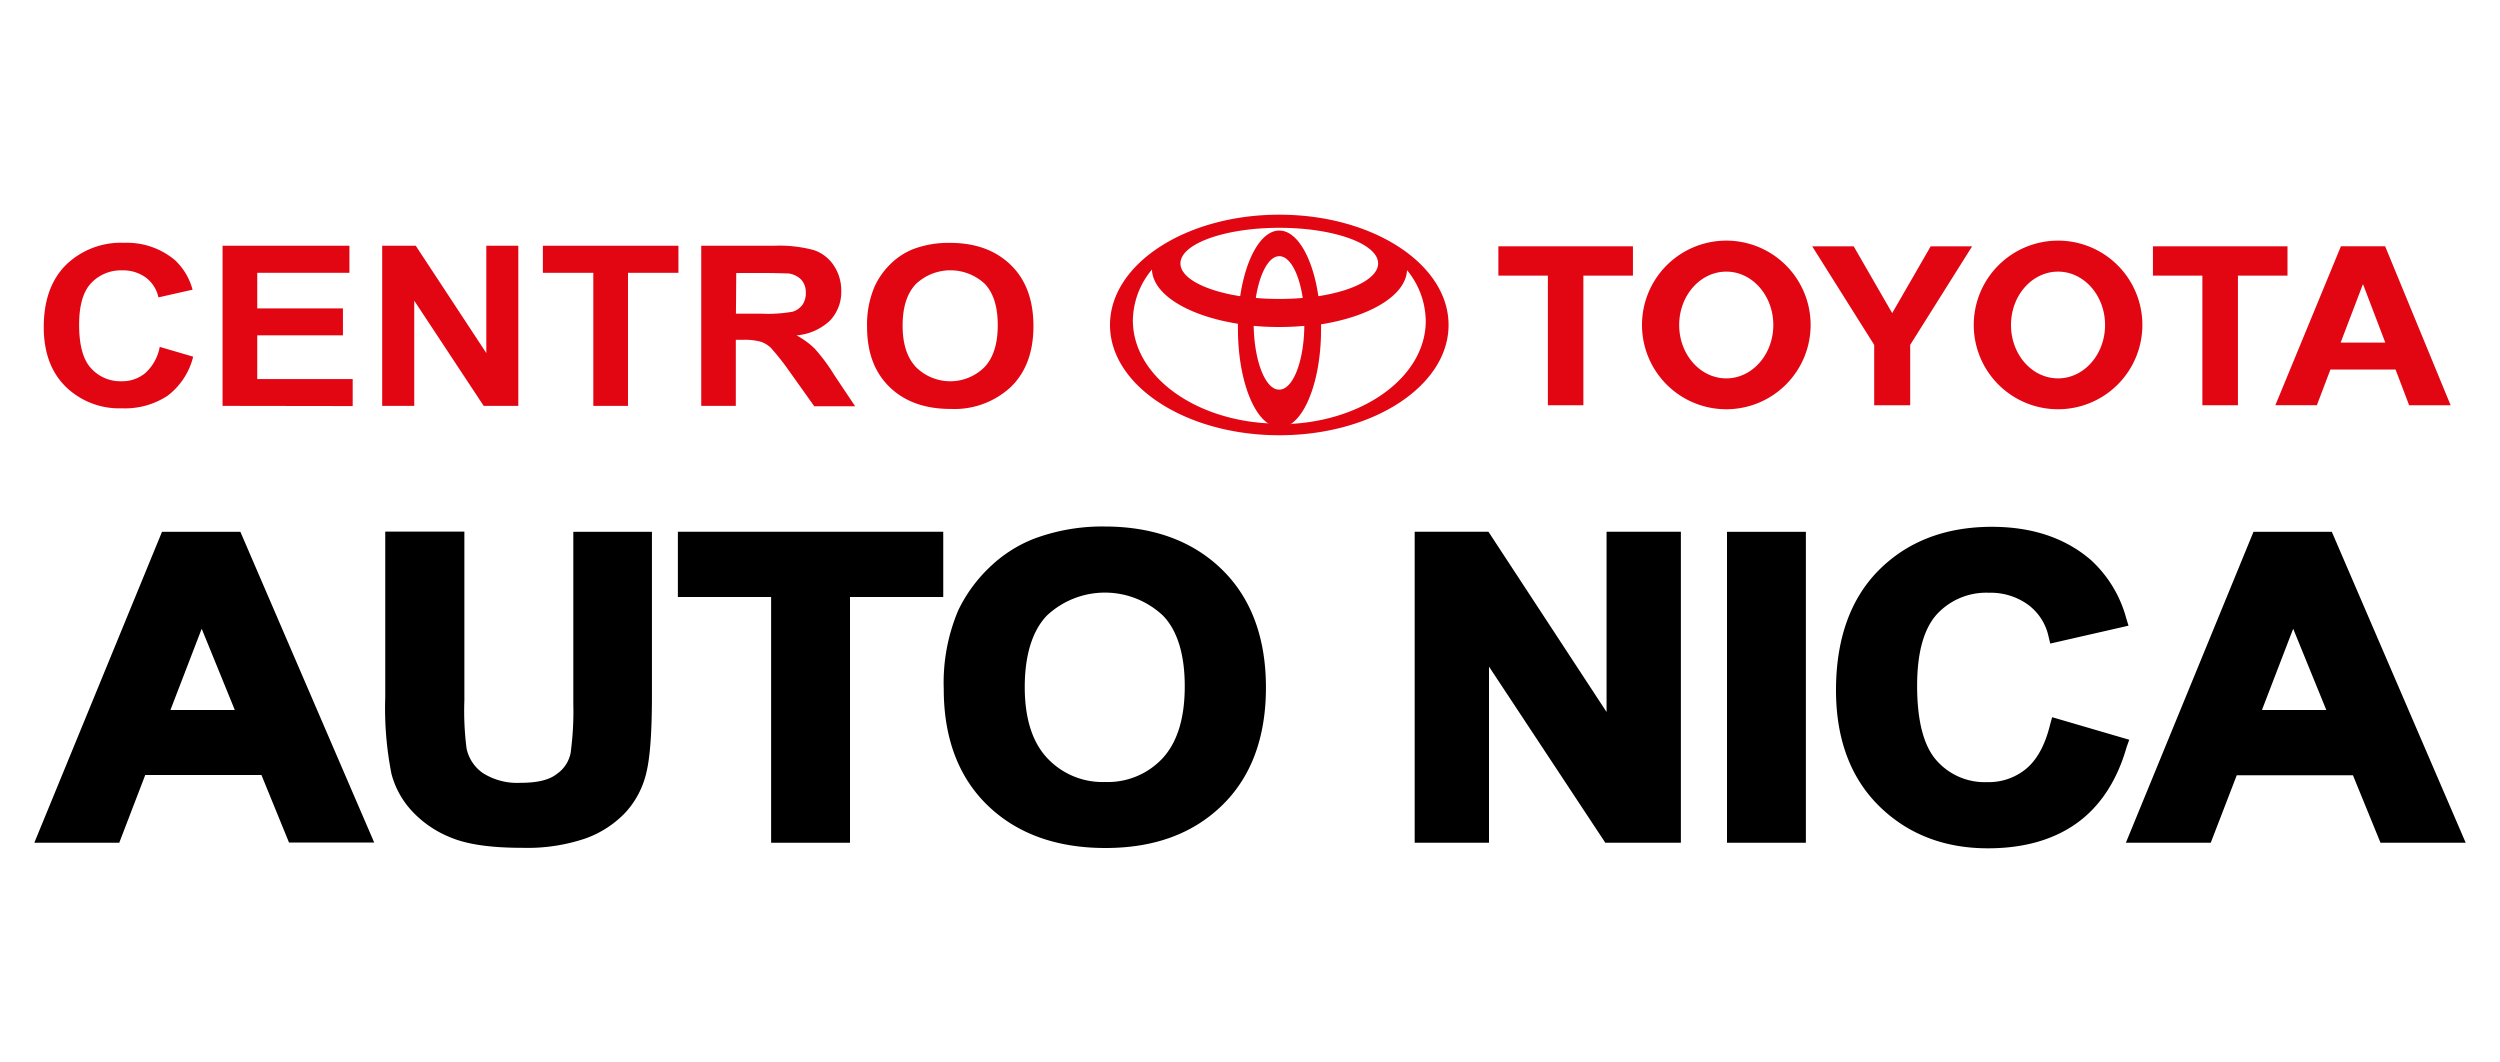
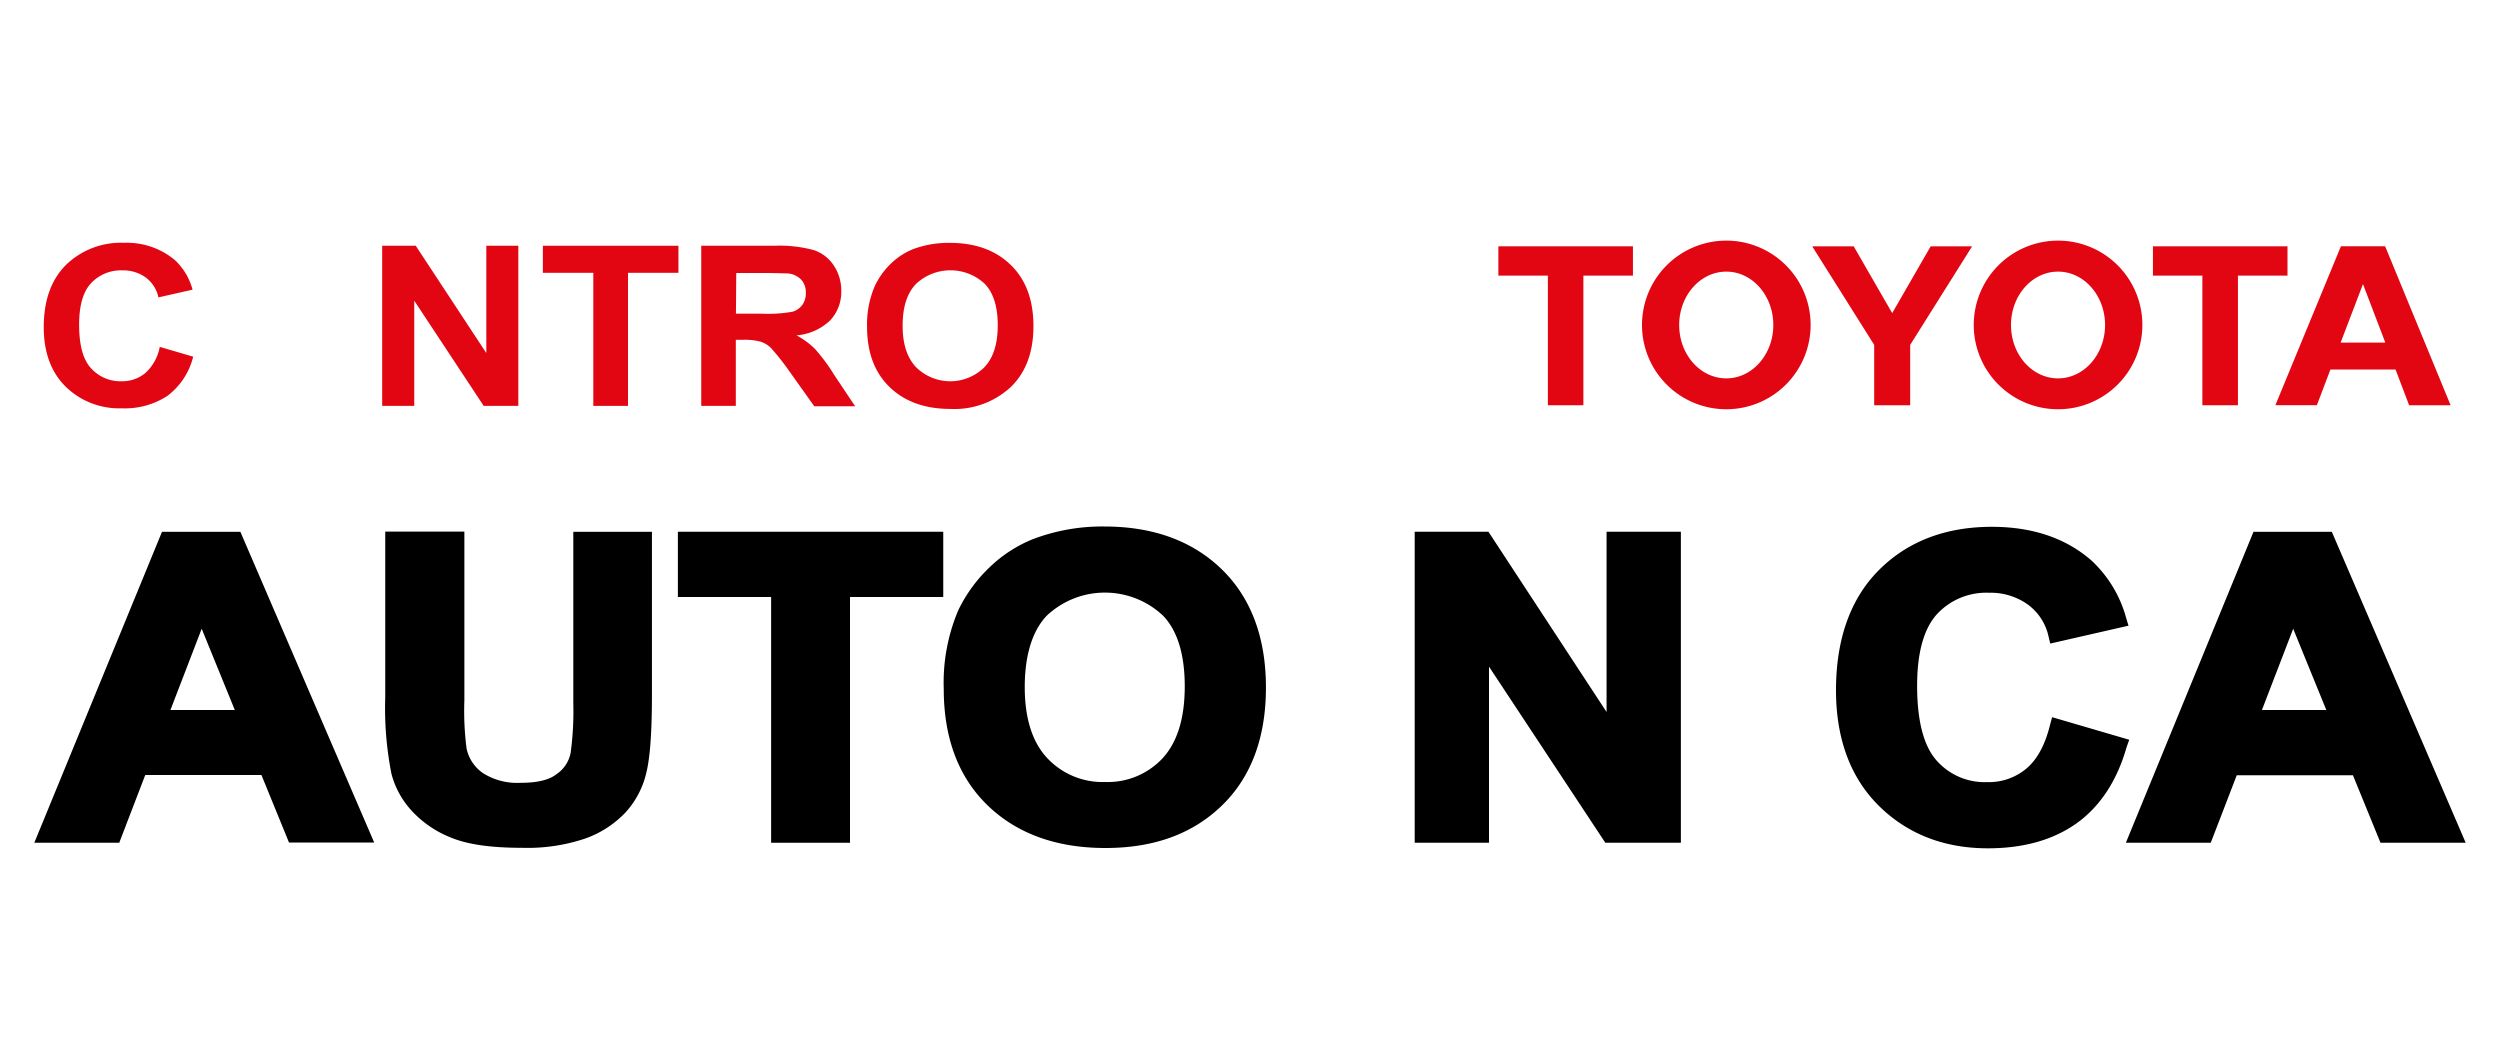
<svg xmlns="http://www.w3.org/2000/svg" viewBox="0 0 400 170">
  <defs>
    <style>.cls-1,.cls-2{fill:#e20613;}.cls-1{fill-rule:evenodd;}</style>
  </defs>
  <title>Mesa de trabajo 13</title>
  <g id="Logos">
-     <path class="cls-1" d="M203,67.81c-2.84-1.78-4.93-7.91-4.93-15.21,0-.27,0-.52,0-.8h0c-7.91-1.25-13.61-4.65-13.76-8.67h0l0,0h0a12.9,12.9,0,0,0-3.05,8.13c0,8.72,9.57,15.85,21.69,16.48H203ZM177.6,52c0-9.75,12.13-17.65,27.09-17.65s27.08,7.9,27.08,17.65-12.13,17.64-27.08,17.64S177.6,61.71,177.6,52Zm27.09-15.11c2.89,0,5.35,4.39,6.25,10.5h0c5.63-.87,9.56-2.9,9.56-5.24,0-3.15-7.08-5.7-15.81-5.7s-15.82,2.55-15.82,5.7c0,2.34,3.95,4.37,9.56,5.24h0c.91-6.11,3.37-10.5,6.25-10.5Zm1.75,30.94c12.12-.63,21.68-7.76,21.68-16.48a13,13,0,0,0-3-8.13h0l0,0h0c-.15,4-5.85,7.42-13.75,8.67h0c0,.28,0,.53,0,.8,0,7.3-2.09,13.43-4.93,15.21h.05Zm-1.75-20c1.3,0,2.55-.05,3.75-.16h0c-.59-3.91-2.05-6.68-3.75-6.68s-3.15,2.77-3.76,6.68h0c1.2.11,2.47.16,3.76.16Zm0,14.51c2.18,0,3.95-4.52,4-10.2h0c-1.3.12-2.66.18-4.05.18s-2.74-.06-4.05-.18h0c.1,5.68,1.88,10.2,4.05,10.2Z" />
    <path class="cls-1" d="M315.8,52a13.49,13.49,0,1,1,13.49,13.48A13.48,13.48,0,0,1,315.8,52Zm13.49,8.54c4.15,0,7.52-3.83,7.52-8.54s-3.37-8.54-7.52-8.54-7.53,3.81-7.53,8.54,3.37,8.54,7.53,8.54Z" />
    <polygon class="cls-1" points="358.07 44.1 358.07 64.84 352.38 64.84 352.38 44.1 352.4 44.1 344.47 44.1 344.47 39.41 366 39.41 366 44.1 358.09 44.1 358.07 44.1 358.07 44.1 358.07 44.1" />
    <path class="cls-1" d="M372.87,59.12h0l-2.17,5.71h-6.64l10.49-25.43h7.07L392.1,64.84h-6.64l-2.17-5.71H372.87Zm5.21-4.3h3.57l-3.55-9.3h-.05l-3.55,9.3h3.58Z" />
    <polygon class="cls-1" points="253.34 44.1 253.34 64.84 247.66 64.84 247.66 44.1 247.68 44.1 239.74 44.1 239.74 39.41 261.27 39.41 261.27 44.1 253.36 44.1 253.34 44.1 253.34 44.1 253.34 44.1" />
    <path class="cls-1" d="M262.72,52a13.49,13.49,0,1,1,13.49,13.48A13.48,13.48,0,0,1,262.72,52Zm13.49,8.54c4.15,0,7.52-3.83,7.52-8.54s-3.37-8.54-7.52-8.54-7.54,3.81-7.54,8.54,3.38,8.54,7.54,8.54Z" />
    <polygon class="cls-1" points="302.75 64.84 305.63 64.84 305.63 55.3 305.63 55.18 315.54 39.41 308.91 39.41 302.75 50.1 296.59 39.41 289.95 39.41 299.87 55.18 299.87 55.3 299.87 64.84 302.75 64.84 302.75 64.84 302.75 64.84" />
    <path class="cls-2" d="M25.56,55.5l5.35,1.57a11.22,11.22,0,0,1-4.11,6.26,12.44,12.44,0,0,1-7.32,2,12.26,12.26,0,0,1-9-3.49Q7,58.38,7,52.34c0-4.27,1.19-7.58,3.54-9.94a12.61,12.61,0,0,1,9.33-3.55A11.94,11.94,0,0,1,28,41.63a10,10,0,0,1,2.81,4.72l-5.46,1.23a5.38,5.38,0,0,0-2-3.16,6.14,6.14,0,0,0-3.78-1.16,6.54,6.54,0,0,0-5,2.05c-1.28,1.37-1.91,3.58-1.91,6.64,0,3.25.62,5.56,1.88,6.94A6.3,6.3,0,0,0,19.43,61a5.81,5.81,0,0,0,3.82-1.31A7.5,7.5,0,0,0,25.56,55.5Z" />
-     <path class="cls-2" d="M35.61,64.94V39.32h20.3v4.33H41.16v5.69H54.87v4.31H41.16v7H56.43v4.32Z" />
    <path class="cls-2" d="M61.15,64.94V39.32h5.37L77.81,56.49V39.32h5.12V64.94H77.39L66.28,48.11V64.94Z" />
    <path class="cls-2" d="M94.93,64.94V43.65H86.86V39.32h21.69v4.33h-8.07V64.94Z" />
    <path class="cls-2" d="M112.2,64.94V39.32h11.64a21.16,21.16,0,0,1,6.38.7,6.17,6.17,0,0,1,3.18,2.45,7.15,7.15,0,0,1,1.2,4.05,6.63,6.63,0,0,1-1.79,4.76,8.84,8.84,0,0,1-5.37,2.38,12.68,12.68,0,0,1,2.93,2.14A29.17,29.17,0,0,1,133.48,60l3.34,5h-6.54l-4-5.62a38.91,38.91,0,0,0-2.94-3.72,4.19,4.19,0,0,0-1.67-1,10,10,0,0,0-2.81-.29h-1.13V64.94Zm5.55-14.75h4.08a22.42,22.42,0,0,0,5-.32,3.06,3.06,0,0,0,1.55-1.09,3.22,3.22,0,0,0,.55-1.94,3,3,0,0,0-.73-2.09,3.44,3.44,0,0,0-2.09-1c-.45,0-1.78-.07-4-.07h-4.31Z" />
    <path class="cls-2" d="M138.73,52.29A15.41,15.41,0,0,1,140,45.7a12.27,12.27,0,0,1,2.55-3.53,11.13,11.13,0,0,1,3.55-2.31,16.12,16.12,0,0,1,5.91-1q6.06,0,9.7,3.52t3.64,9.8q0,6.22-3.61,9.73a13.27,13.27,0,0,1-9.66,3.52q-6.12,0-9.73-3.49C139.92,59.59,138.73,56.39,138.73,52.29Zm5.69-.18c0,2.92.71,5.13,2.15,6.64a7.77,7.77,0,0,0,10.94,0q2.13-2.25,2.13-6.72c0-2.95-.69-5.16-2.07-6.61a8.05,8.05,0,0,0-11,0C145.11,46.93,144.42,49.15,144.42,52.11Z" />
    <path d="M25.92,85.09,5.49,134.84H19.08L23.24,124H41.83l4.41,10.8H59.87L38.46,85.09ZM37.57,113.6H27.27l5-13Z" />
    <path d="M91.73,112.61a48.82,48.82,0,0,1-.43,7.86,5.33,5.33,0,0,1-2.19,3.35c-1.25,1-3.21,1.43-5.82,1.43a10.26,10.26,0,0,1-6-1.54,6.38,6.38,0,0,1-2.64-3.95,47.2,47.2,0,0,1-.35-7.7v-27H61.64v26.48a54.1,54.1,0,0,0,1,12.3,13.93,13.93,0,0,0,3.12,5.76,17,17,0,0,0,6.36,4.4c2.65,1.11,6.4,1.65,11.44,1.65a28.89,28.89,0,0,0,10.15-1.51,16.47,16.47,0,0,0,6.4-4.18,14.15,14.15,0,0,0,3.34-6.48c.58-2.47.86-6.5.86-12.33V85.09H91.73Z" />
    <polygon points="108.46 95.52 123.38 95.52 123.38 134.84 136 134.84 136 95.52 150.92 95.52 150.92 85.08 108.46 85.08 108.46 95.52" />
    <path d="M176.69,84.24a31.12,31.12,0,0,0-11.36,2,21.52,21.52,0,0,0-7,4.53,23.59,23.59,0,0,0-5,6.86A29.67,29.67,0,0,0,151,110.25c0,7.86,2.37,14.13,7.05,18.64s11,6.79,18.82,6.79,14-2.29,18.66-6.82S202.55,118,202.55,110s-2.39-14.38-7.1-18.94S184.44,84.24,176.69,84.24Zm12.87,25.57c0,5.16-1.21,9-3.59,11.56a12,12,0,0,1-9.15,3.75,12.11,12.11,0,0,1-9.22-3.78c-2.41-2.53-3.64-6.37-3.64-11.41s1.19-9,3.54-11.44a13.57,13.57,0,0,1,18.57,0C188.38,100.87,189.56,104.7,189.56,109.81Z" />
    <polygon points="257.05 113.92 238.15 85.08 226.35 85.08 226.35 134.84 238.24 134.84 238.24 106.66 256.85 134.84 268.94 134.84 268.94 85.08 257.05 85.08 257.05 113.92" />
-     <rect x="276.32" y="85.09" width="12.62" height="49.75" />
    <path d="M340.68,118.36l-12.34-3.61L328,116c-.78,3.18-2.06,5.54-3.81,7a9.38,9.38,0,0,1-6.23,2.14,10.26,10.26,0,0,1-8.07-3.42c-2.09-2.31-3.15-6.35-3.15-12,0-5.32,1.08-9.17,3.19-11.47a10.74,10.74,0,0,1,8.3-3.41,10.24,10.24,0,0,1,6.23,1.89,8.57,8.57,0,0,1,3.3,5.08l.28,1.16,12.52-2.86-.38-1.25a19.5,19.5,0,0,0-5.55-9.18c-4.09-3.58-9.44-5.39-15.93-5.39-7.4,0-13.47,2.32-18.05,6.9s-6.89,11.06-6.89,19.24c0,7.77,2.31,14,6.86,18.5s10.41,6.8,17.45,6.8c5.68,0,10.45-1.34,14.18-4s6.46-6.76,8-12.17Z" />
    <path d="M373.09,85.09H360.56l-20.42,49.75h13.58l4.16-10.8h18.59l4.41,10.8h13.63Zm-.88,28.51h-10.3l5-13Z" />
  </g>
</svg>